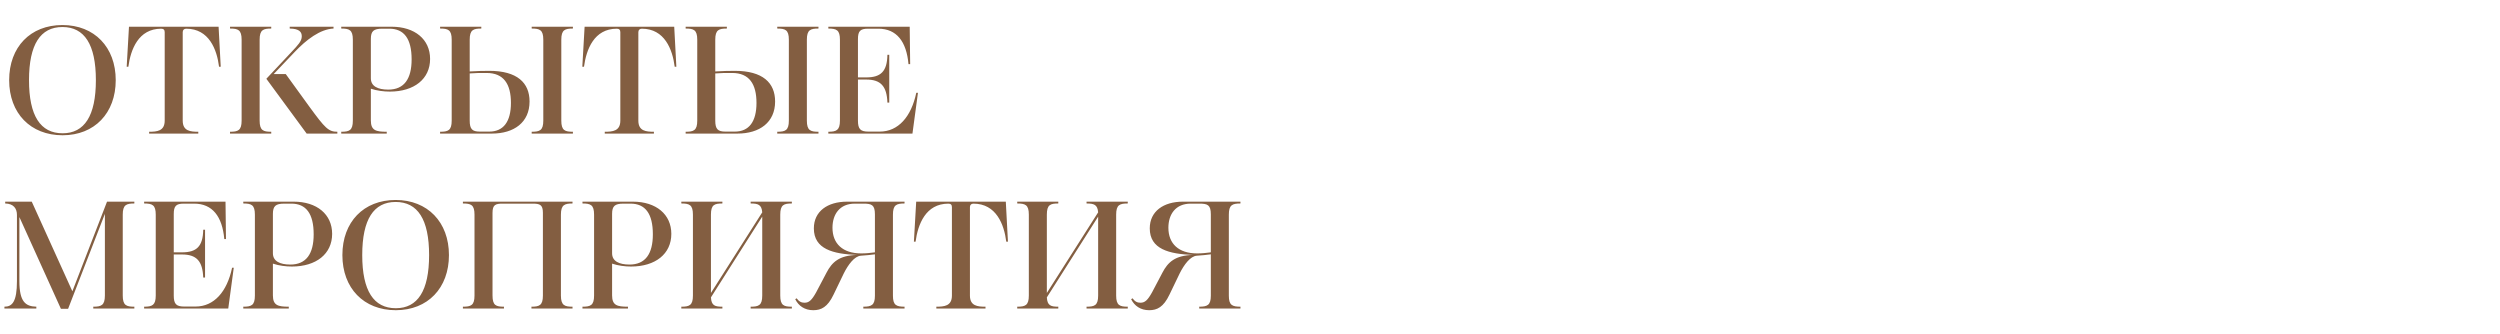
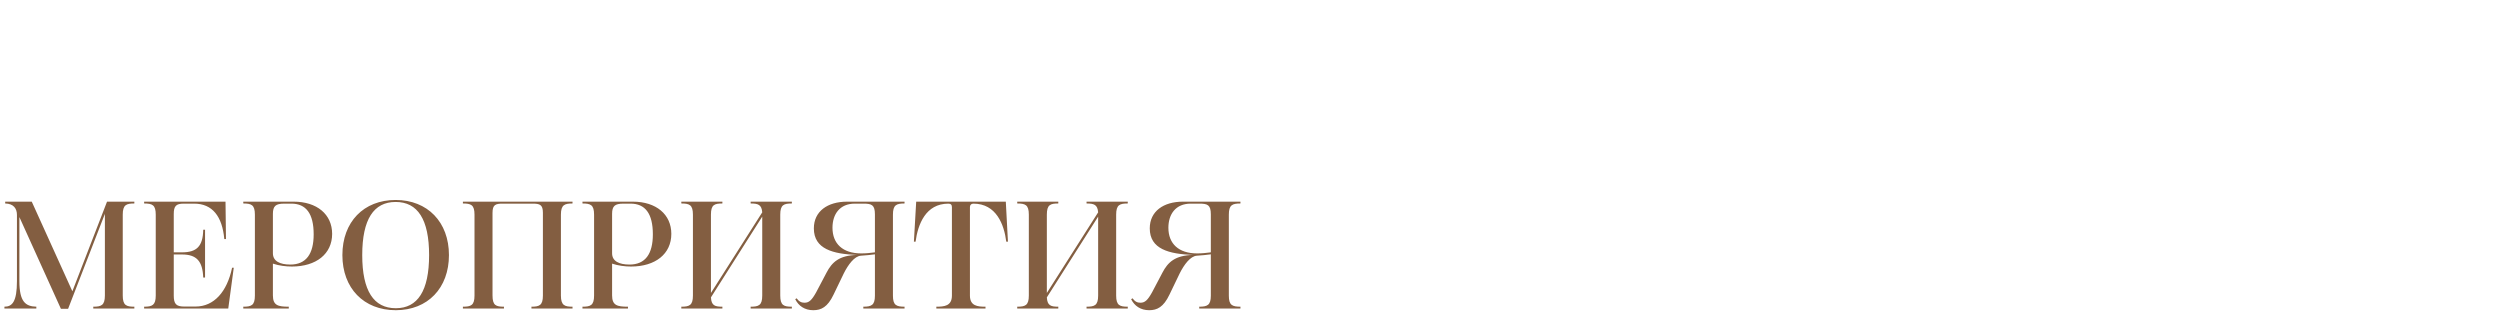
<svg xmlns="http://www.w3.org/2000/svg" width="786" height="105" viewBox="0 0 786 105" fill="none">
-   <path d="M19.632 7.872C29.664 7.872 36.384 14.832 36.384 25.2C36.384 35.568 29.712 42.528 19.68 42.528C9.6 42.528 2.88 35.616 2.88 25.2C2.88 14.784 9.552 7.872 19.632 7.872ZM19.632 8.496C12.72 8.496 9.12 13.968 9.12 25.2C9.12 36.432 12.72 41.904 19.68 41.904C26.544 41.904 30.144 36.432 30.144 25.2C30.144 13.968 26.544 8.496 19.632 8.496ZM46.886 42V41.424C49.334 41.424 51.782 41.232 51.782 37.92V10.128C51.782 9.408 51.446 9.024 50.678 9.024C43.526 9.024 41.078 15.552 40.358 20.976H39.83L40.55 8.4H68.725L69.397 20.976H68.87C68.198 15.552 65.701 9.024 58.55 9.024C57.877 9.024 57.446 9.408 57.446 10.128V37.92C57.446 41.232 59.894 41.424 62.342 41.424V42H46.886ZM106.061 41.424V42H96.413L83.741 24.768L91.757 16.224C93.677 14.16 94.877 12.96 94.877 11.424C94.877 10.128 94.205 9.024 91.085 8.976V8.4H104.861V8.976C100.637 9.168 96.317 12.48 92.669 16.32L86.045 23.28H89.837L97.277 33.552C102.221 40.32 103.277 41.424 106.061 41.424ZM72.317 42V41.424C74.813 41.424 75.965 41.04 75.965 37.92V12.48C75.965 9.36 74.813 8.976 72.317 8.976V8.4H85.277V8.976C82.781 8.976 81.629 9.36 81.629 12.48V37.92C81.629 41.04 82.781 41.424 85.277 41.424V42H72.317ZM107.286 42V41.424C109.782 41.424 110.934 41.04 110.934 37.92V12.48C110.934 9.36 109.782 8.976 107.286 8.976V8.4H123.126C130.422 8.4 135.222 12.384 135.222 18.528C135.222 24.816 130.23 28.8 122.55 28.8C120.678 28.8 118.422 28.512 116.598 27.888V37.872C116.598 41.04 118.23 41.424 121.59 41.424V42H107.286ZM116.598 24.624C116.598 27.12 118.806 28.176 122.07 28.176C127.062 28.176 129.414 24.816 129.414 18.672C129.414 12.144 127.014 9.024 122.406 9.024H120.15C117.462 9.024 116.598 9.792 116.598 12.24V24.624ZM167.164 42V41.424C169.66 41.424 170.812 41.04 170.812 37.92V12.48C170.812 9.36 169.66 8.976 167.164 8.976V8.4H180.124V8.976C177.628 8.976 176.476 9.36 176.476 12.48V37.92C176.476 41.04 177.628 41.424 180.124 41.424V42H167.164ZM153.82 22.272C162.604 22.272 166.492 26.016 166.492 31.92C166.492 38.448 161.644 42 154.636 42H138.364V41.424C140.86 41.424 142.012 41.04 142.012 37.92V12.48C142.012 9.36 140.86 8.976 138.364 8.976V8.4H151.324V8.976C148.828 8.976 147.676 9.36 147.676 12.48V22.464C149.884 22.32 152.044 22.272 153.82 22.272ZM160.636 32.352C160.636 26.4 158.332 22.944 153.004 22.944C151.132 22.896 148.972 22.992 147.676 23.088V37.92C147.676 40.608 148.492 41.376 150.844 41.376H153.82C158.284 41.376 160.636 38.256 160.636 32.352ZM190.136 42V41.424C192.584 41.424 195.032 41.232 195.032 37.92V10.128C195.032 9.408 194.696 9.024 193.928 9.024C186.776 9.024 184.328 15.552 183.608 20.976H183.08L183.8 8.4H211.976L212.648 20.976H212.12C211.448 15.552 208.952 9.024 201.8 9.024C201.128 9.024 200.696 9.408 200.696 10.128V37.92C200.696 41.232 203.144 41.424 205.592 41.424V42H190.136ZM244.367 42V41.424C246.863 41.424 248.015 41.04 248.015 37.92V12.48C248.015 9.36 246.863 8.976 244.367 8.976V8.4H257.327V8.976C254.831 8.976 253.679 9.36 253.679 12.48V37.92C253.679 41.04 254.831 41.424 257.327 41.424V42H244.367ZM231.023 22.272C239.807 22.272 243.695 26.016 243.695 31.92C243.695 38.448 238.847 42 231.839 42H215.567V41.424C218.063 41.424 219.215 41.04 219.215 37.92V12.48C219.215 9.36 218.063 8.976 215.567 8.976V8.4H228.527V8.976C226.031 8.976 224.879 9.36 224.879 12.48V22.464C227.087 22.32 229.247 22.272 231.023 22.272ZM237.839 32.352C237.839 26.4 235.535 22.944 230.207 22.944C228.335 22.896 226.175 22.992 224.879 23.088V37.92C224.879 40.608 225.695 41.376 228.047 41.376H231.023C235.487 41.376 237.839 38.256 237.839 32.352ZM260.427 42V41.424C262.971 41.424 264.075 40.944 264.075 37.92V12.48C264.075 9.456 263.019 8.976 260.427 8.976V8.4H286.011L286.155 20.16H285.627C285.003 13.056 281.883 9.024 276.171 9.024H272.859C270.459 9.024 269.739 9.792 269.739 12.288V24.336H272.331C276.939 24.336 278.907 22.464 279.003 17.232H279.579V32.256H279.003C278.811 27.072 276.891 25.008 272.331 25.008H269.739V37.92C269.739 40.56 270.507 41.376 273.003 41.376H276.603C282.363 41.376 286.491 36.768 288.075 29.184H288.603L286.875 42H260.427Z" fill="#835E41" />
  <path d="M1.392 97V96.424C3.84 96.424 5.328 94.888 5.328 88.36V67.576C5.328 65.56 4.272 64.024 1.632 63.976V63.4H9.984L22.752 91.576L33.648 63.4H42.24V63.976C39.744 63.976 38.592 64.36 38.592 67.48V92.92C38.592 96.04 39.744 96.424 42.24 96.424V97H29.328V96.424C31.776 96.424 32.976 96.04 32.976 92.92V67.24L21.408 97.096H19.152L6.096 68.248V88.36C6.096 94.888 8.016 96.328 11.424 96.424V97H1.392ZM45.317 97V96.424C47.861 96.424 48.965 95.944 48.965 92.92V67.48C48.965 64.456 47.909 63.976 45.317 63.976V63.4H70.901L71.045 75.16H70.517C69.893 68.056 66.773 64.024 61.061 64.024H57.749C55.349 64.024 54.629 64.792 54.629 67.288V79.336H57.221C61.829 79.336 63.797 77.464 63.893 72.232H64.469V87.256H63.893C63.701 82.072 61.781 80.008 57.221 80.008H54.629V92.92C54.629 95.56 55.397 96.376 57.893 96.376H61.493C67.253 96.376 71.381 91.768 72.965 84.184H73.493L71.765 97H45.317ZM76.489 97V96.424C78.985 96.424 80.137 96.04 80.137 92.92V67.48C80.137 64.36 78.985 63.976 76.489 63.976V63.4H92.329C99.625 63.4 104.425 67.384 104.425 73.528C104.425 79.816 99.433 83.8 91.753 83.8C89.881 83.8 87.625 83.512 85.801 82.888V92.872C85.801 96.04 87.433 96.424 90.793 96.424V97H76.489ZM85.801 79.624C85.801 82.12 88.009 83.176 91.273 83.176C96.265 83.176 98.617 79.816 98.617 73.672C98.617 67.144 96.217 64.024 91.609 64.024H89.353C86.665 64.024 85.801 64.792 85.801 67.24V79.624ZM124.398 62.872C134.43 62.872 141.15 69.832 141.15 80.2C141.15 90.568 134.478 97.528 124.446 97.528C114.366 97.528 107.646 90.616 107.646 80.2C107.646 69.784 114.318 62.872 124.398 62.872ZM124.398 63.496C117.486 63.496 113.886 68.968 113.886 80.2C113.886 91.432 117.486 96.904 124.446 96.904C131.31 96.904 134.91 91.432 134.91 80.2C134.91 68.968 131.31 63.496 124.398 63.496ZM145.536 97V96.424C148.032 96.424 149.184 96.04 149.184 92.92V67.48C149.184 64.36 148.032 63.976 145.536 63.976V63.4H180V63.976C177.552 63.976 176.352 64.36 176.352 67.48V92.92C176.352 96.04 177.552 96.424 180 96.424V97H167.088V96.424C169.536 96.424 170.688 96.04 170.688 92.92V66.904C170.688 64.36 169.728 64.024 167.472 64.024H158.016C155.808 64.024 154.848 64.36 154.848 66.904V92.92C154.848 96.04 155.952 96.424 158.448 96.424V97H145.536ZM183.13 97V96.424C185.626 96.424 186.778 96.04 186.778 92.92V67.48C186.778 64.36 185.626 63.976 183.13 63.976V63.4H198.97C206.266 63.4 211.066 67.384 211.066 73.528C211.066 79.816 206.074 83.8 198.394 83.8C196.522 83.8 194.266 83.512 192.442 82.888V92.872C192.442 96.04 194.074 96.424 197.434 96.424V97H183.13ZM192.442 79.624C192.442 82.12 194.65 83.176 197.914 83.176C202.906 83.176 205.258 79.816 205.258 73.672C205.258 67.144 202.858 64.024 198.25 64.024H195.994C193.306 64.024 192.442 64.792 192.442 67.24V79.624ZM214.208 97V96.424C216.704 96.424 217.856 96.04 217.856 92.92V67.48C217.856 64.36 216.704 63.976 214.208 63.976V63.4H227.12V63.976C224.624 63.976 223.52 64.36 223.52 67.48V92.104L239.648 66.76C239.456 64.312 238.304 63.976 236 63.976V63.4H248.96V63.976C246.464 63.976 245.312 64.36 245.312 67.48V92.92C245.312 96.04 246.464 96.424 248.96 96.424V97H236V96.424C238.496 96.424 239.648 96.04 239.648 92.92V68.104L223.52 93.496C223.664 96.088 224.768 96.424 227.12 96.424V97H214.208ZM275.076 92.968V79.96C273.348 80.2 272.532 80.248 270.66 80.392C268.644 80.536 266.676 83.176 265.284 85.96L262.068 92.632C260.196 96.568 258.18 97.528 255.684 97.528C252.996 97.528 251.076 96.184 250.02 94.072L250.452 93.784C251.22 94.84 251.988 95.176 252.948 95.176C254.34 95.176 255.204 94.408 256.596 91.912L259.86 85.72C261.588 82.408 263.844 80.296 269.46 80.152C261.924 79.864 255.876 78.328 255.876 71.8C255.876 66.424 260.196 63.4 266.34 63.4H284.388V63.976C281.796 63.976 280.74 64.456 280.74 67.48V92.968C280.74 95.944 281.796 96.424 284.388 96.424V97H271.428V96.424C273.972 96.424 275.076 95.944 275.076 92.968ZM261.732 71.608C261.732 76.6 264.948 79.672 270.756 79.672C272.436 79.672 273.492 79.528 275.076 79.336V67.384C275.076 64.408 274.02 64.024 271.524 64.024H268.74C264.036 64.024 261.732 67.336 261.732 71.608ZM294.386 97V96.424C296.834 96.424 299.282 96.232 299.282 92.92V65.128C299.282 64.408 298.946 64.024 298.178 64.024C291.026 64.024 288.578 70.552 287.858 75.976H287.33L288.05 63.4H316.226L316.898 75.976H316.37C315.698 70.552 313.202 64.024 306.05 64.024C305.378 64.024 304.946 64.408 304.946 65.128V92.92C304.946 96.232 307.394 96.424 309.842 96.424V97H294.386ZM319.817 97V96.424C322.313 96.424 323.465 96.04 323.465 92.92V67.48C323.465 64.36 322.313 63.976 319.817 63.976V63.4H332.729V63.976C330.233 63.976 329.129 64.36 329.129 67.48V92.104L345.257 66.76C345.065 64.312 343.913 63.976 341.609 63.976V63.4H354.569V63.976C352.073 63.976 350.921 64.36 350.921 67.48V92.92C350.921 96.04 352.073 96.424 354.569 96.424V97H341.609V96.424C344.105 96.424 345.257 96.04 345.257 92.92V68.104L329.129 93.496C329.273 96.088 330.377 96.424 332.729 96.424V97H319.817ZM380.685 92.968V79.96C378.957 80.2 378.141 80.248 376.269 80.392C374.253 80.536 372.285 83.176 370.893 85.96L367.677 92.632C365.805 96.568 363.789 97.528 361.293 97.528C358.605 97.528 356.685 96.184 355.629 94.072L356.061 93.784C356.829 94.84 357.597 95.176 358.557 95.176C359.949 95.176 360.813 94.408 362.205 91.912L365.469 85.72C367.197 82.408 369.453 80.296 375.069 80.152C367.533 79.864 361.485 78.328 361.485 71.8C361.485 66.424 365.805 63.4 371.949 63.4H389.997V63.976C387.405 63.976 386.349 64.456 386.349 67.48V92.968C386.349 95.944 387.405 96.424 389.997 96.424V97H377.037V96.424C379.581 96.424 380.685 95.944 380.685 92.968ZM367.341 71.608C367.341 76.6 370.557 79.672 376.365 79.672C378.045 79.672 379.101 79.528 380.685 79.336V67.384C380.685 64.408 379.629 64.024 377.133 64.024H374.349C369.645 64.024 367.341 67.336 367.341 71.608Z" fill="#835E41" />
</svg>